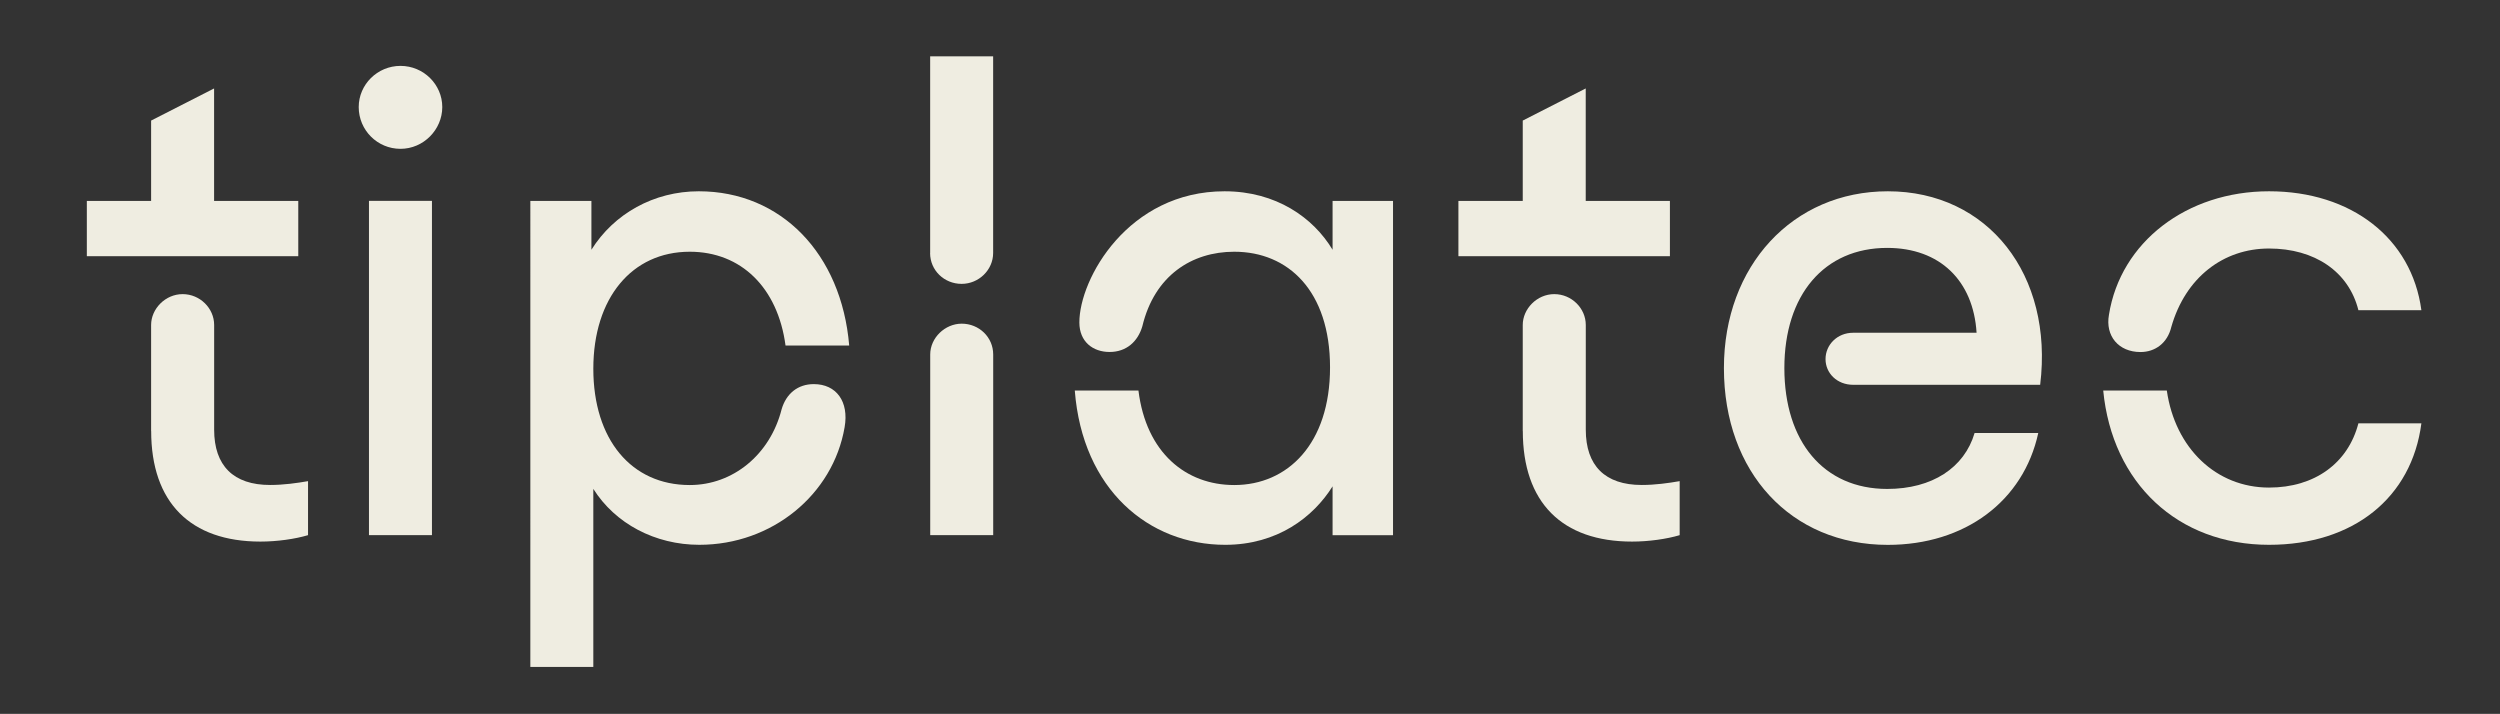
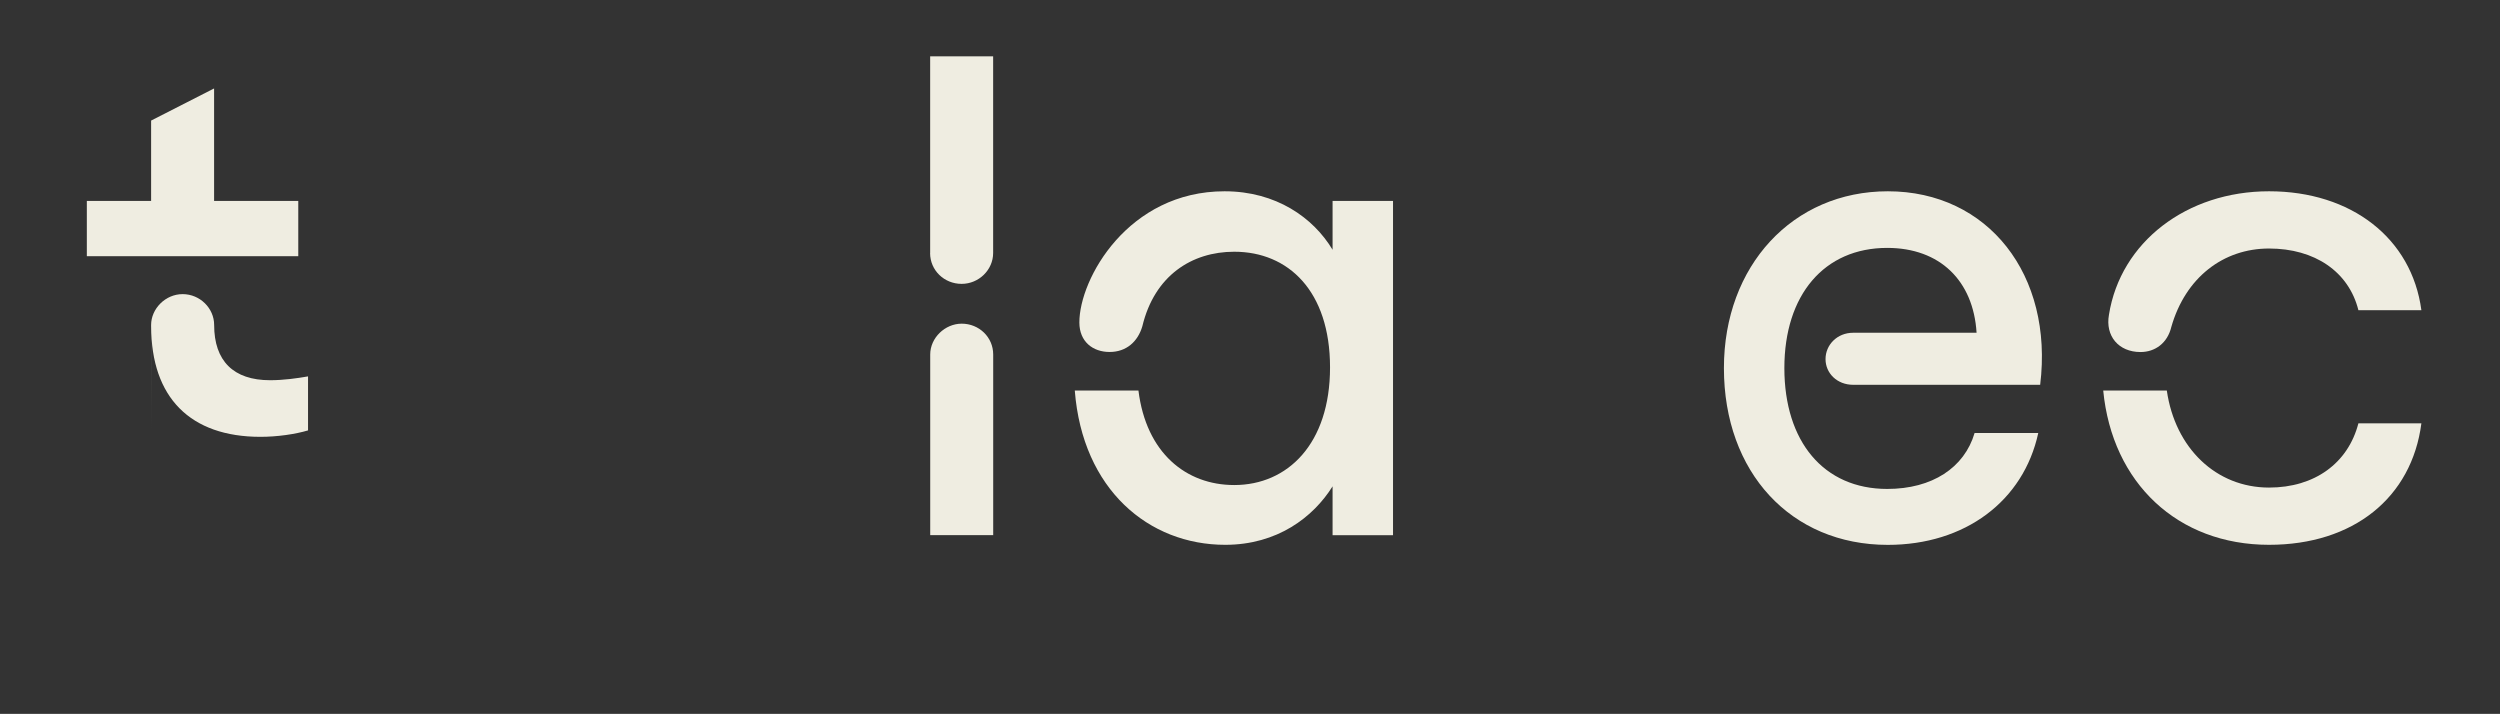
<svg xmlns="http://www.w3.org/2000/svg" id="Ebene_1" viewBox="0 0 404.5 115.5">
  <rect x="0" y="0" width="404.5" height="115.5" fill="#333333" stroke="none" />
  <defs>
    <style>.cls-1{fill:#efede1;}</style>
  </defs>
-   <path class="cls-1" d="m14.05,32.51h10.4v-13l10.19-5.2v18.2h13.62v8.94H14.05v-8.94Zm10.4,37.23v-17.16c0-2.6,2.29-4.99,5.1-4.99s5.1,2.29,5.1,4.99v16.95c0,5.82,3.12,8.94,9.05,8.94,2.18,0,4.37-.31,6.14-.62v8.74c-2.08.62-4.99,1.04-7.7,1.04-11.34,0-17.68-6.34-17.68-17.89Z" />
-   <path class="cls-1" d="m58.04,17.32c0-3.64,3.02-6.66,6.76-6.66s6.76,3.02,6.76,6.66-3.02,6.76-6.76,6.76-6.76-3.02-6.76-6.76Zm1.66,15.18h10.19v54.08h-10.19v-54.08Z" />
-   <path class="cls-1" d="m137.4,55.91h-10.3c-1.25-9.36-7.18-15.18-15.5-15.18-9.36,0-15.6,7.49-15.6,18.93s6.14,18.82,15.6,18.82c6.97,0,13-4.89,14.87-12.27.73-2.5,2.6-4.06,5.2-4.06,3.64,0,5.72,2.81,4.99,6.97-1.87,10.92-11.75,19.03-23.5,19.03-7.18,0-13.62-3.43-17.16-9.05v28.81h-10.19V32.51h9.88v7.9c3.64-5.82,10.09-9.46,17.37-9.46,13.31,0,23.09,10.09,24.34,24.96Z" />
+   <path class="cls-1" d="m14.05,32.51h10.4v-13l10.19-5.2v18.2h13.62v8.94H14.05v-8.94Zm10.4,37.23v-17.16c0-2.6,2.29-4.99,5.1-4.99s5.1,2.29,5.1,4.99c0,5.82,3.12,8.94,9.05,8.94,2.18,0,4.37-.31,6.14-.62v8.74c-2.08.62-4.99,1.04-7.7,1.04-11.34,0-17.68-6.34-17.68-17.89Z" />
  <path class="cls-1" d="m150.5,40.93V9.11h10.19v31.83c0,2.7-2.29,4.99-5.1,4.99s-5.1-2.18-5.1-4.99Zm5.1,11.44c2.81,0,5.1,2.18,5.1,4.99v29.23h-10.19v-29.23c0-2.7,2.39-4.99,5.1-4.99Z" />
  <path class="cls-1" d="m173.9,63.19h10.3c1.25,10.09,7.7,15.29,15.5,15.29,8.63,0,15.5-6.66,15.5-19.03s-6.76-18.72-15.5-18.72c-6.86,0-12.9,3.85-14.87,12.06-.73,2.5-2.6,4.16-5.3,4.16s-4.89-1.66-4.89-4.78c0-7.07,7.9-21.22,23.5-21.22,8.32,0,14.35,4.26,17.47,9.46v-7.9h9.78v54.08h-9.78v-7.9c-3.12,4.99-8.94,9.46-17.37,9.46-12.38,0-23.09-8.94-24.34-24.96Z" />
-   <path class="cls-1" d="m235.98,32.51h10.4v-13l10.19-5.2v18.2h13.62v8.94h-34.22v-8.94Zm10.4,37.23v-17.16c0-2.6,2.29-4.99,5.1-4.99s5.1,2.29,5.1,4.99v16.95c0,5.82,3.12,8.94,9.05,8.94,2.18,0,4.37-.31,6.14-.62v8.74c-2.08.62-4.99,1.04-7.7,1.04-11.34,0-17.68-6.34-17.68-17.89Z" />
  <path class="cls-1" d="m278.93,59.55c0-16.54,11.13-28.6,26.52-28.6,16.22,0,26.83,13.52,24.65,31.31h-30.26c-2.6,0-4.47-1.87-4.47-4.16s1.87-4.26,4.47-4.26h19.97c-.52-8.42-5.93-13.73-14.46-13.73-10.19,0-16.64,7.59-16.64,19.45s6.34,19.55,16.64,19.55c7.28,0,12.48-3.43,14.14-9.05h10.3c-2.39,11.02-11.86,18.1-24.34,18.1-15.7,0-26.52-11.75-26.52-28.6Z" />
  <path class="cls-1" d="m340.29,63.19h10.3c1.35,9.36,8.01,15.7,16.54,15.7,7.38,0,12.79-3.95,14.46-10.4h10.19c-1.56,12.06-11.02,19.66-24.65,19.66-14.77,0-25.38-9.98-26.83-24.96Zm.94-12.27c1.87-11.75,12.58-19.97,25.9-19.97s23.09,7.59,24.65,19.24h-10.19c-1.56-6.24-7.07-9.98-14.46-9.98s-13.52,4.68-15.81,12.69c-.62,2.6-2.6,4.06-4.99,4.06-3.54,0-5.72-2.6-5.1-6.03Z" />
</svg>